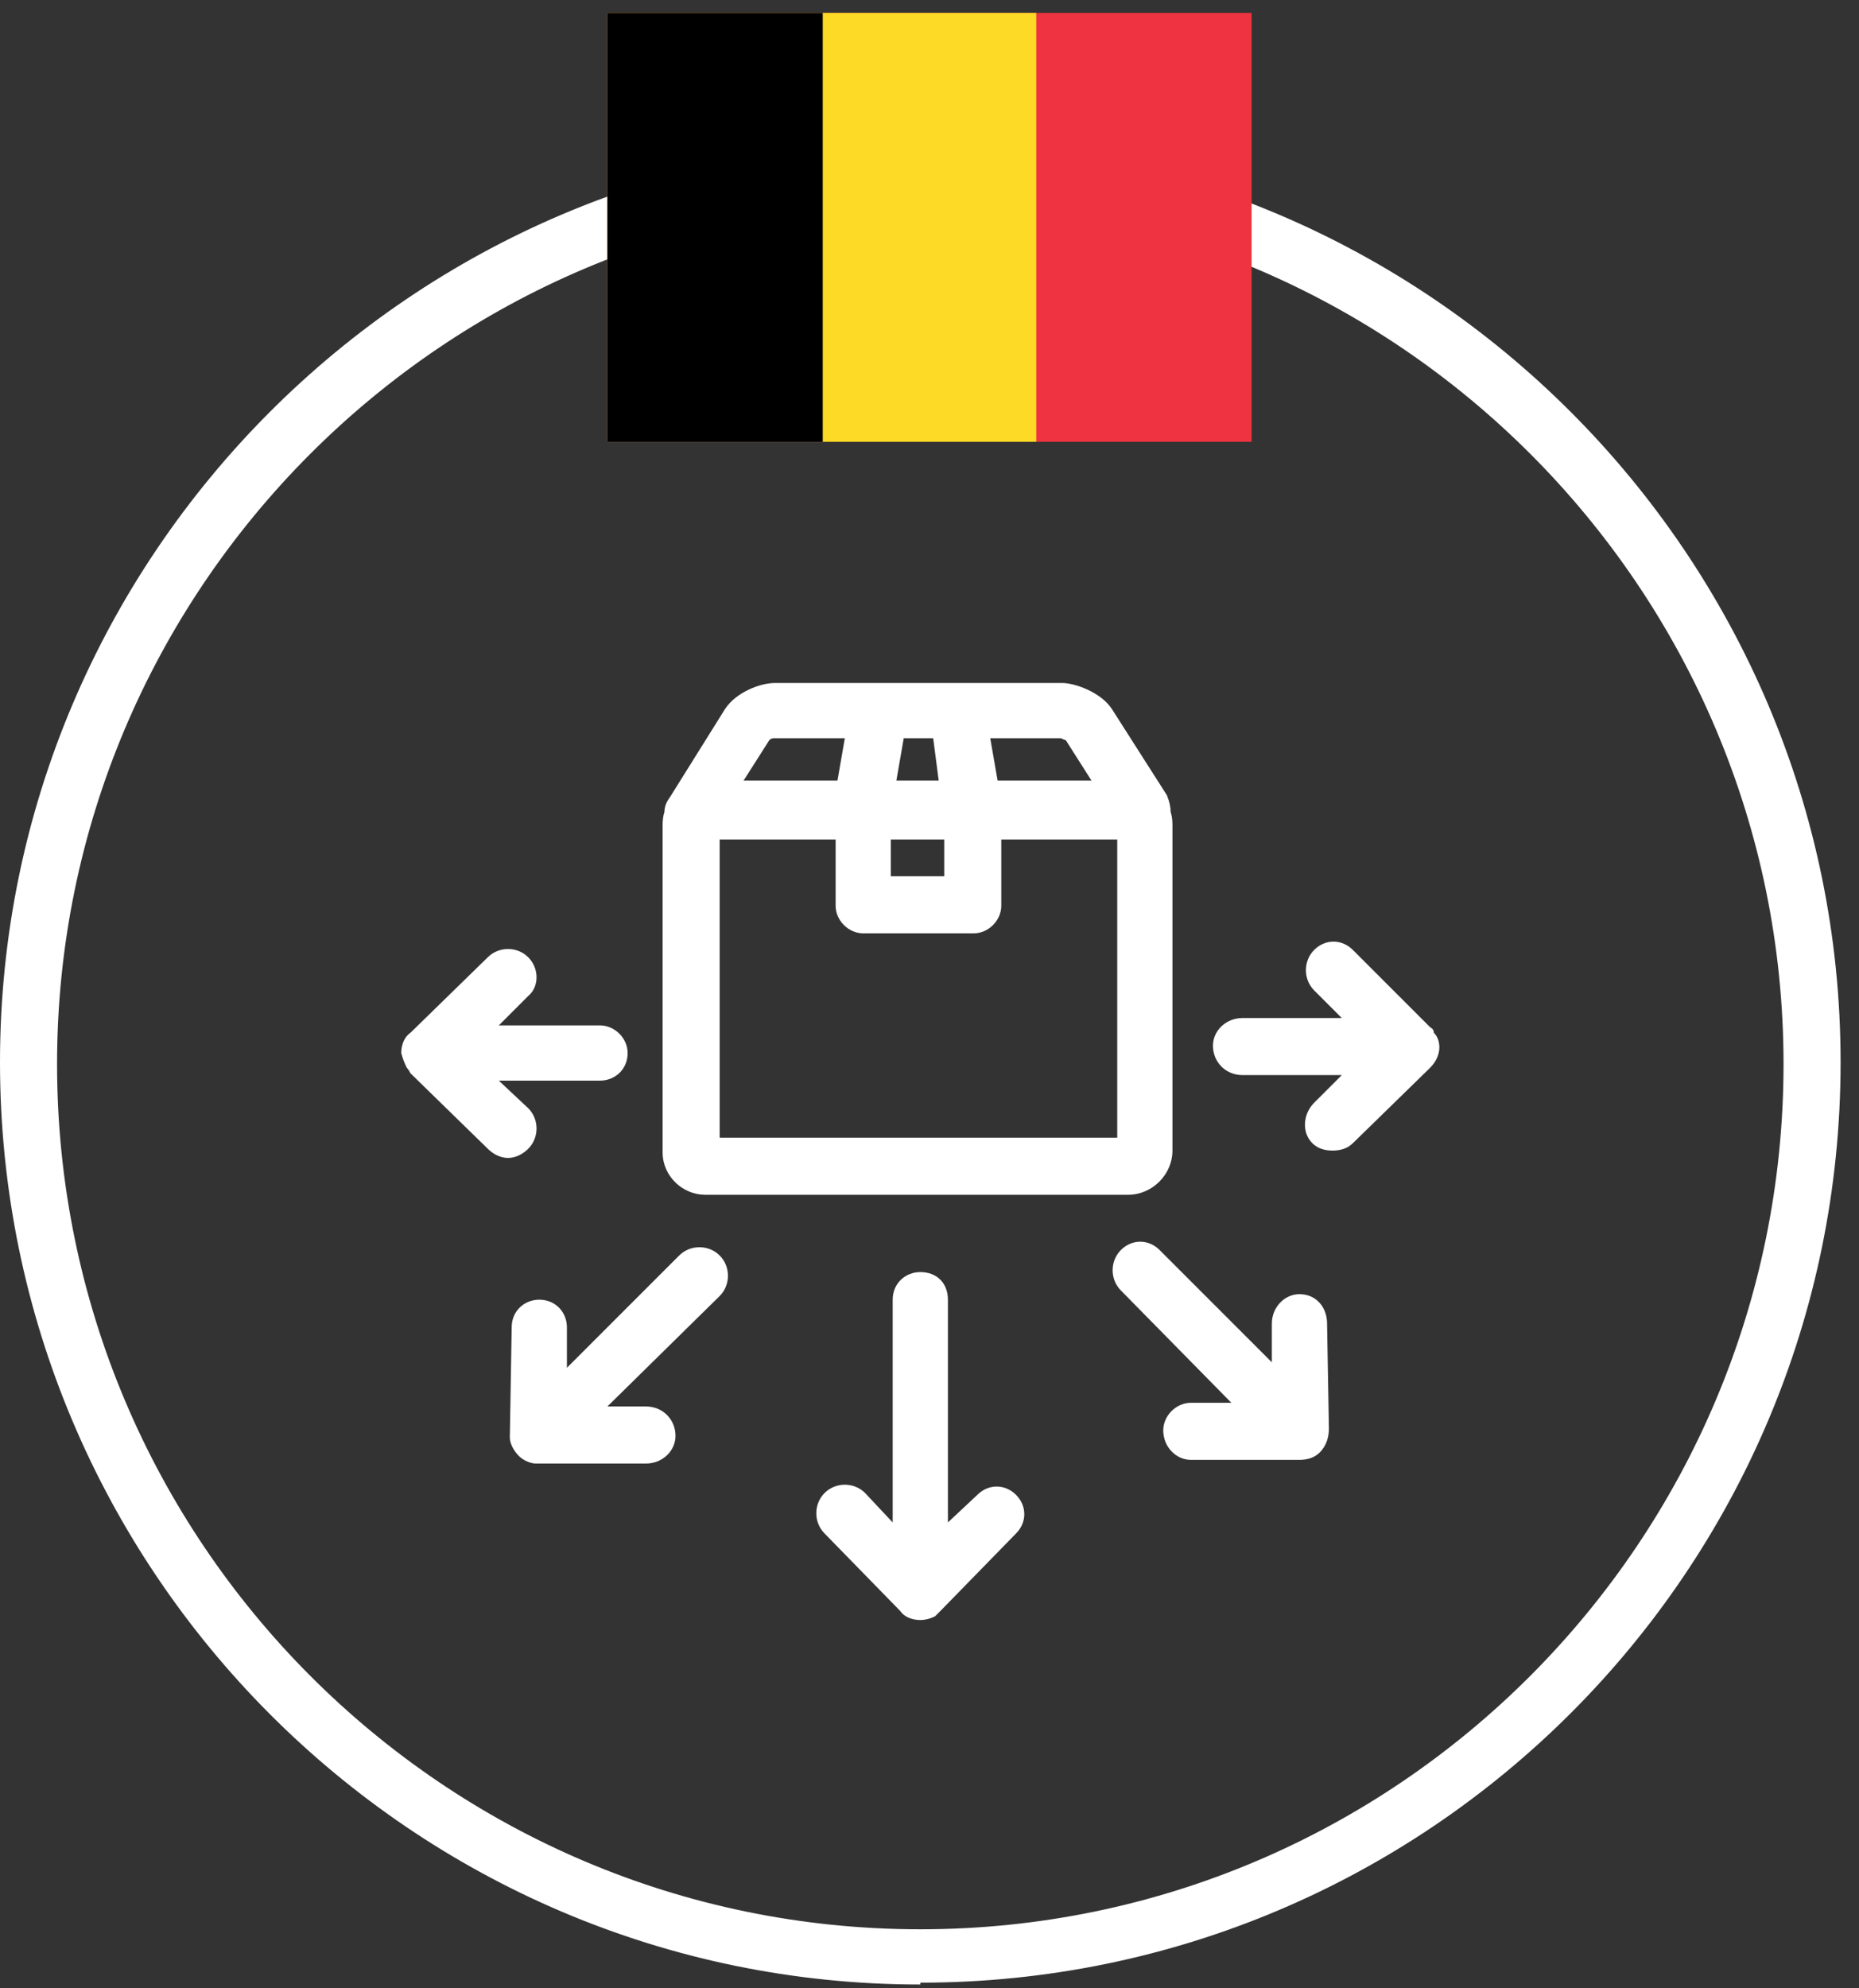
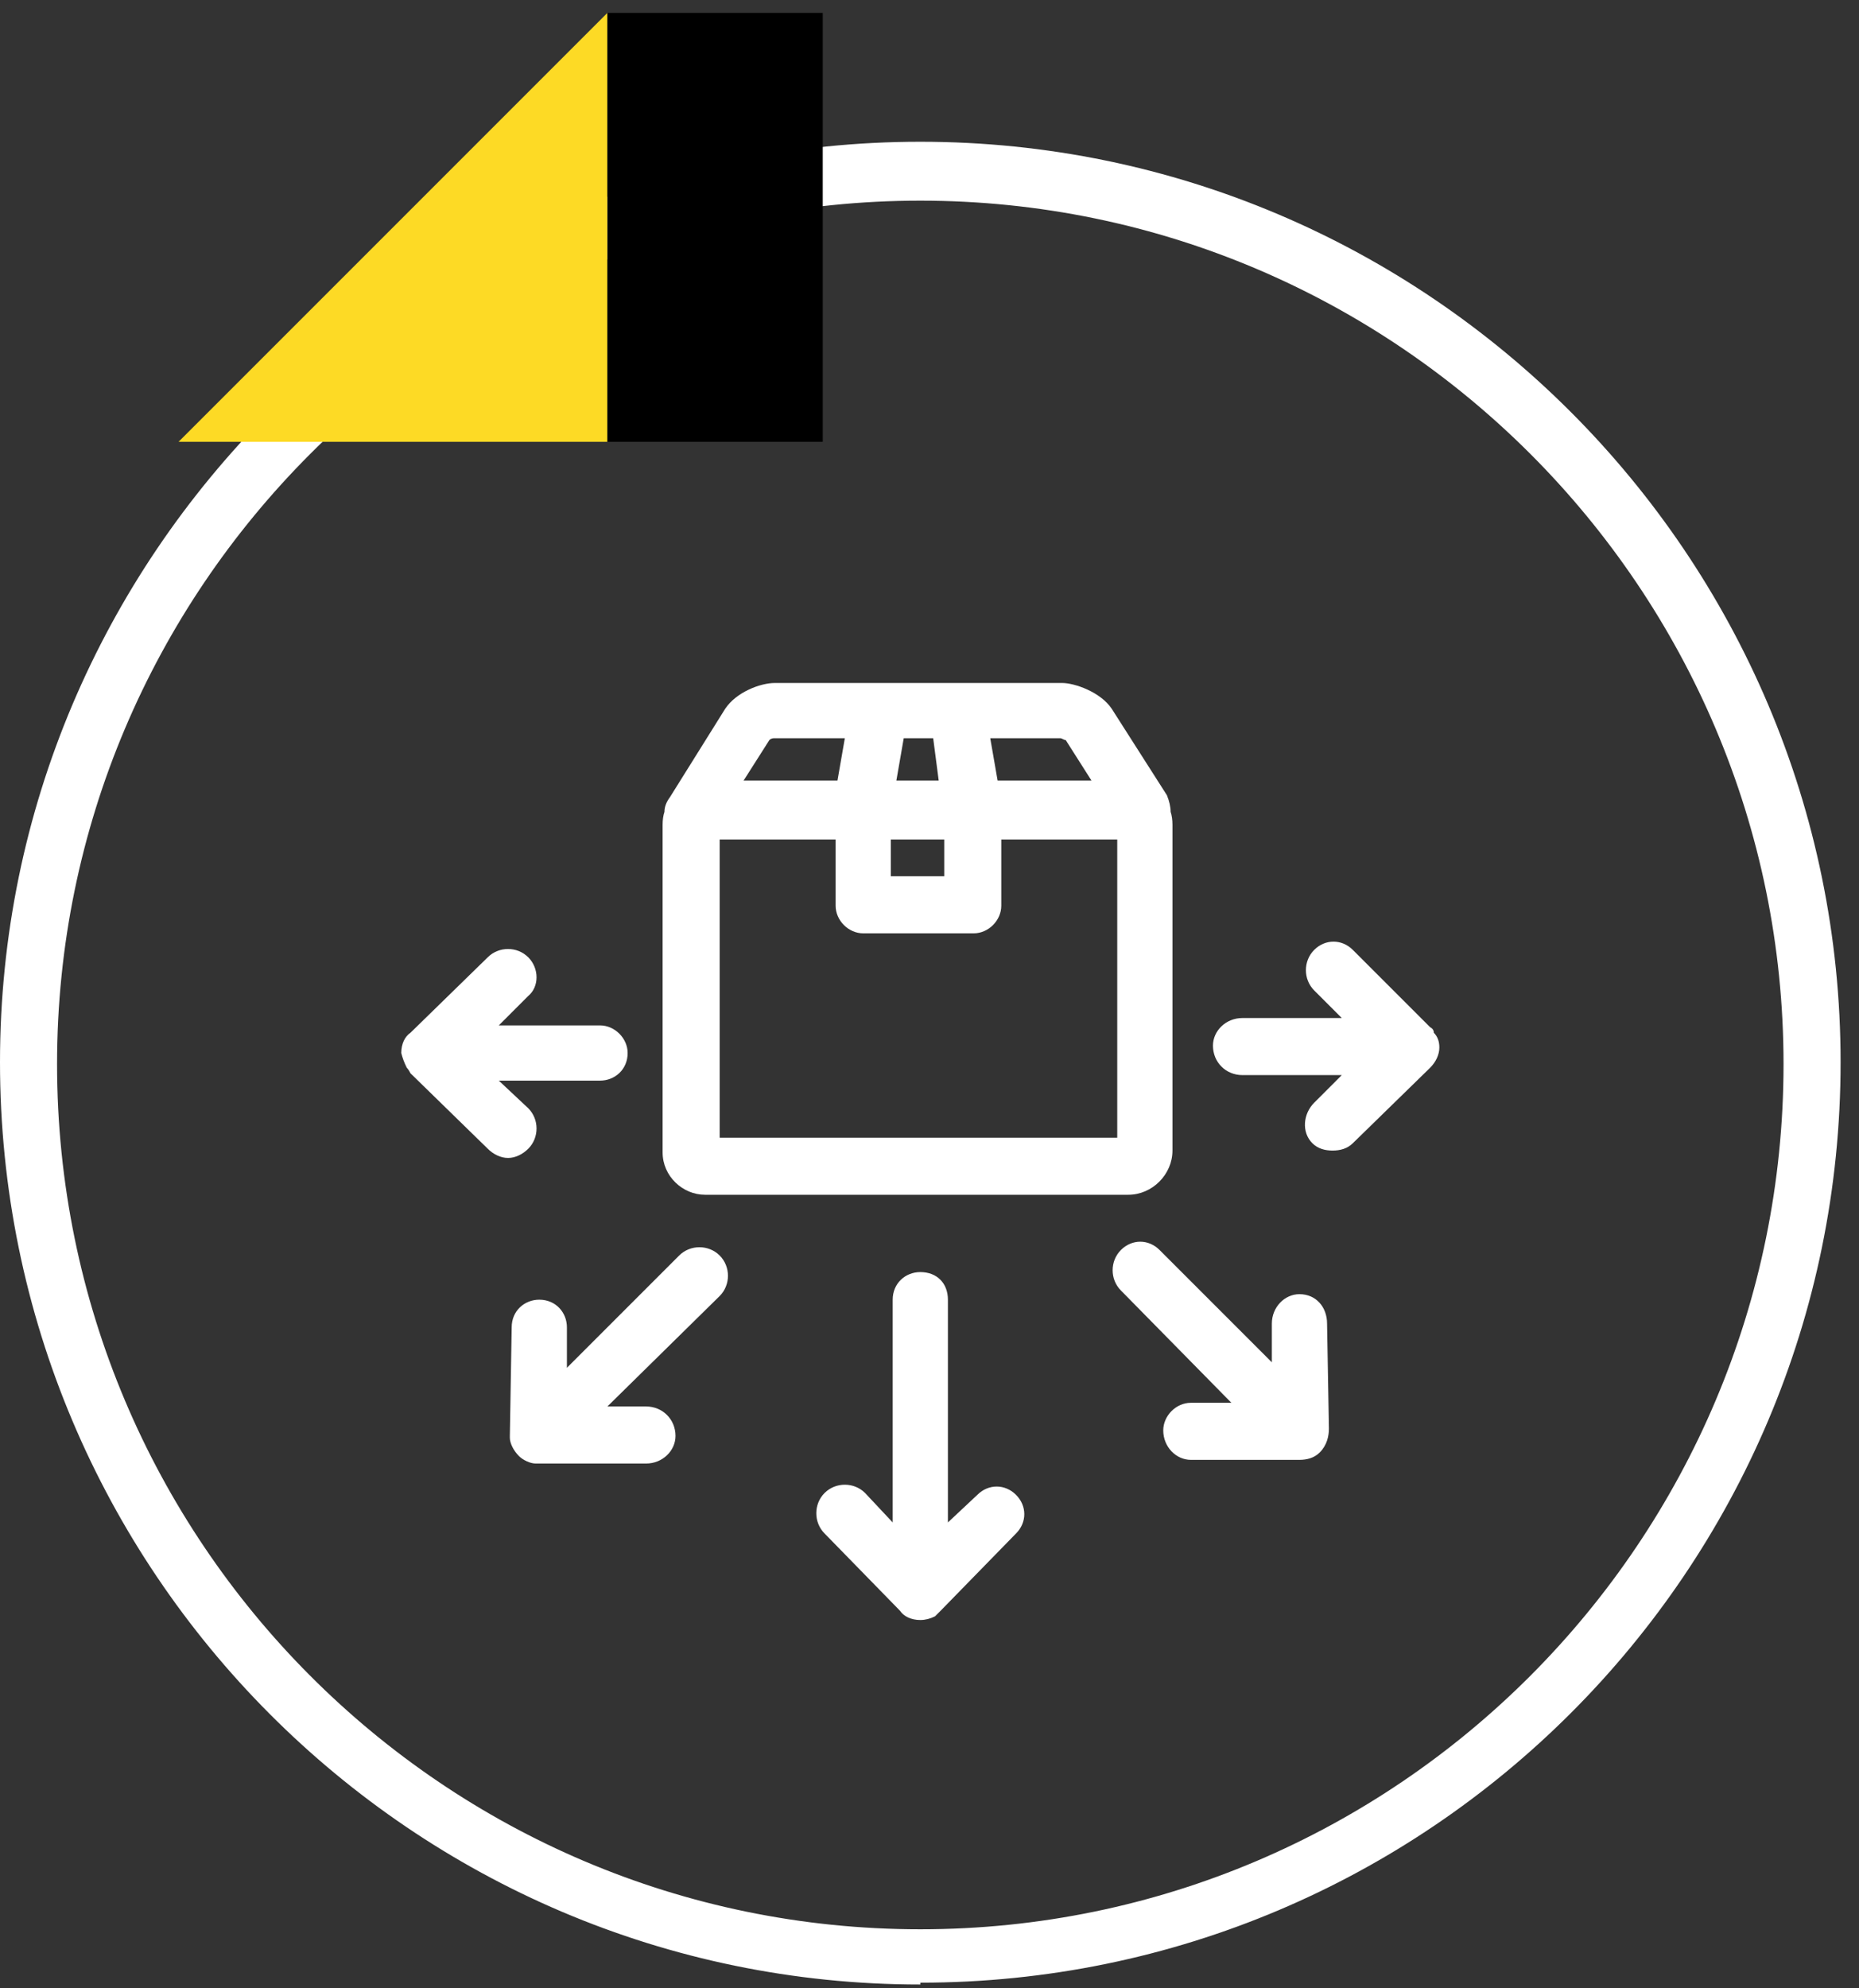
<svg xmlns="http://www.w3.org/2000/svg" version="1.2" viewBox="0 0 101 108" width="101" height="108">
  <rect x="0" y="0" width="101" height="108" fill="#333333" stroke="none" />
  <style>.a{fill:#fff}.b{fill:#ef3340}.c{fill:#fdda25}</style>
  <path fill-rule="evenodd" class="a" d="m50 107.8c-27.6 0-50-22.5-50-50.1 0-27.5 22.4-50 50-50 27.6 0 50 22.5 50 50 0 27.6-22.4 50-50 50zm0-96.9c-25.9 0-46.9 21.1-46.9 46.9 0 25.9 21 47 46.9 47 25.9 0 46.9-21.1 46.9-47 0-25.8-21-46.9-46.9-46.9z" />
  <path fill-rule="evenodd" class="a" d="m50 88q0 0 0 0c-0.5 0-0.9-0.2-1.1-0.5l-4.1-4.2c-0.6-0.6-0.6-1.6 0-2.2 0.6-0.6 1.6-0.6 2.2 0l1.5 1.6v-12.1c0-0.9 0.7-1.5 1.5-1.5 0.9 0 1.5 0.6 1.5 1.5v12.1l1.6-1.5c0.6-0.6 1.5-0.6 2.1 0 0.6 0.6 0.6 1.5 0 2.1l-4.1 4.2q-0.2 0.2-0.3 0.3-0.4 0.2-0.8 0.2 0 0 0 0zm-20.8-8.5c0 0 0 0-0.1 0-0.3 0-0.7-0.2-0.9-0.4-0.3-0.3-0.5-0.7-0.5-1 0 0 0-0.1 0-0.1l0.1-5.9c0-0.9 0.7-1.5 1.5-1.5 0.9 0 1.5 0.7 1.5 1.5v2.2l6.1-6.1c0.6-0.6 1.6-0.6 2.2 0 0.6 0.6 0.6 1.6 0 2.2l-6.1 6h2.1c0.9 0 1.6 0.7 1.6 1.6 0 0.8-0.7 1.5-1.6 1.5h-5.9zm41.5-0.2q-0.1 0-0.1 0h-5.9c-0.8 0-1.5-0.7-1.5-1.6 0-0.8 0.7-1.5 1.5-1.5h0.1 2.1l-6-6.1c-0.6-0.6-0.6-1.6 0-2.2 0.6-0.6 1.5-0.6 2.1 0l6.1 6.1v-2.1c0-0.9 0.7-1.6 1.5-1.6 0.9 0 1.5 0.7 1.5 1.6l0.1 5.7c0 0.4-0.1 0.9-0.5 1.3-0.3 0.3-0.7 0.4-1.1 0.4zm-9.4-14.4h-23c-1.2 0-2.3-1-2.3-2.3v-17.8q0-0.4 0.1-0.7 0-0.4 0.3-0.8l3-4.8c0.6-0.9 1.9-1.4 2.7-1.4h15.6c0.7 0 2.1 0.5 2.7 1.4l3 4.7q0.2 0.5 0.2 0.9 0.1 0.3 0.1 0.7v17.7c0 1.3-1.1 2.4-2.4 2.4zm-22.2-3.1h21.6v-16.2h-6.3v3.6c0 0.8-0.7 1.5-1.5 1.5h-6c-0.8 0-1.5-0.7-1.5-1.5v-3.6h-6.3c0 0 0 16.2 0 16.2zm9.3-14.2h2.9v-2h-2.9zm10.9-5.2l-1.4-2.2c-0.1 0-0.2-0.1-0.3-0.1h-3.8l0.4 2.3zm-10.6 0h2.3l-0.3-2.3h-1.6zm-8.3 0h5.1l0.4-2.3h-3.8c-0.1 0-0.2 0-0.3 0.1zm-12.8 20.5c-0.4 0-0.8-0.2-1.1-0.5l-4.2-4.1q-0.1-0.2-0.2-0.3-0.2-0.4-0.3-0.8c0-0.5 0.2-0.9 0.5-1.1l4.2-4.1c0.6-0.6 1.6-0.6 2.2 0 0.6 0.6 0.6 1.6 0 2.1l-1.6 1.6h5.5c0.8 0 1.5 0.7 1.5 1.5 0 0.9-0.7 1.5-1.5 1.5h-5.5l1.6 1.5c0.6 0.6 0.6 1.6 0 2.2-0.3 0.3-0.7 0.5-1.1 0.5zm44.8-0.4c-0.4 0-0.8-0.1-1.1-0.4-0.6-0.6-0.5-1.6 0.1-2.2l1.5-1.5h-5.4c-0.9 0-1.6-0.7-1.6-1.6 0-0.8 0.7-1.5 1.6-1.5h5.4l-1.5-1.5c-0.6-0.6-0.6-1.6 0-2.2 0.6-0.6 1.5-0.6 2.1 0l4.2 4.2q0.2 0.1 0.2 0.3 0.3 0.3 0.3 0.8 0 0 0 0c0 0.4-0.2 0.8-0.5 1.1l-4.2 4.1c-0.3 0.3-0.7 0.4-1.1 0.4z" />
-   <path class="b" d="m33 0.7h35v23.3h-35z" />
-   <path class="c" d="m33 0.7h23.3v23.3h-23.3z" />
+   <path class="c" d="m33 0.7v23.3h-23.3z" />
  <path d="m33 0.7h11.7v23.3h-11.7z" />
</svg>